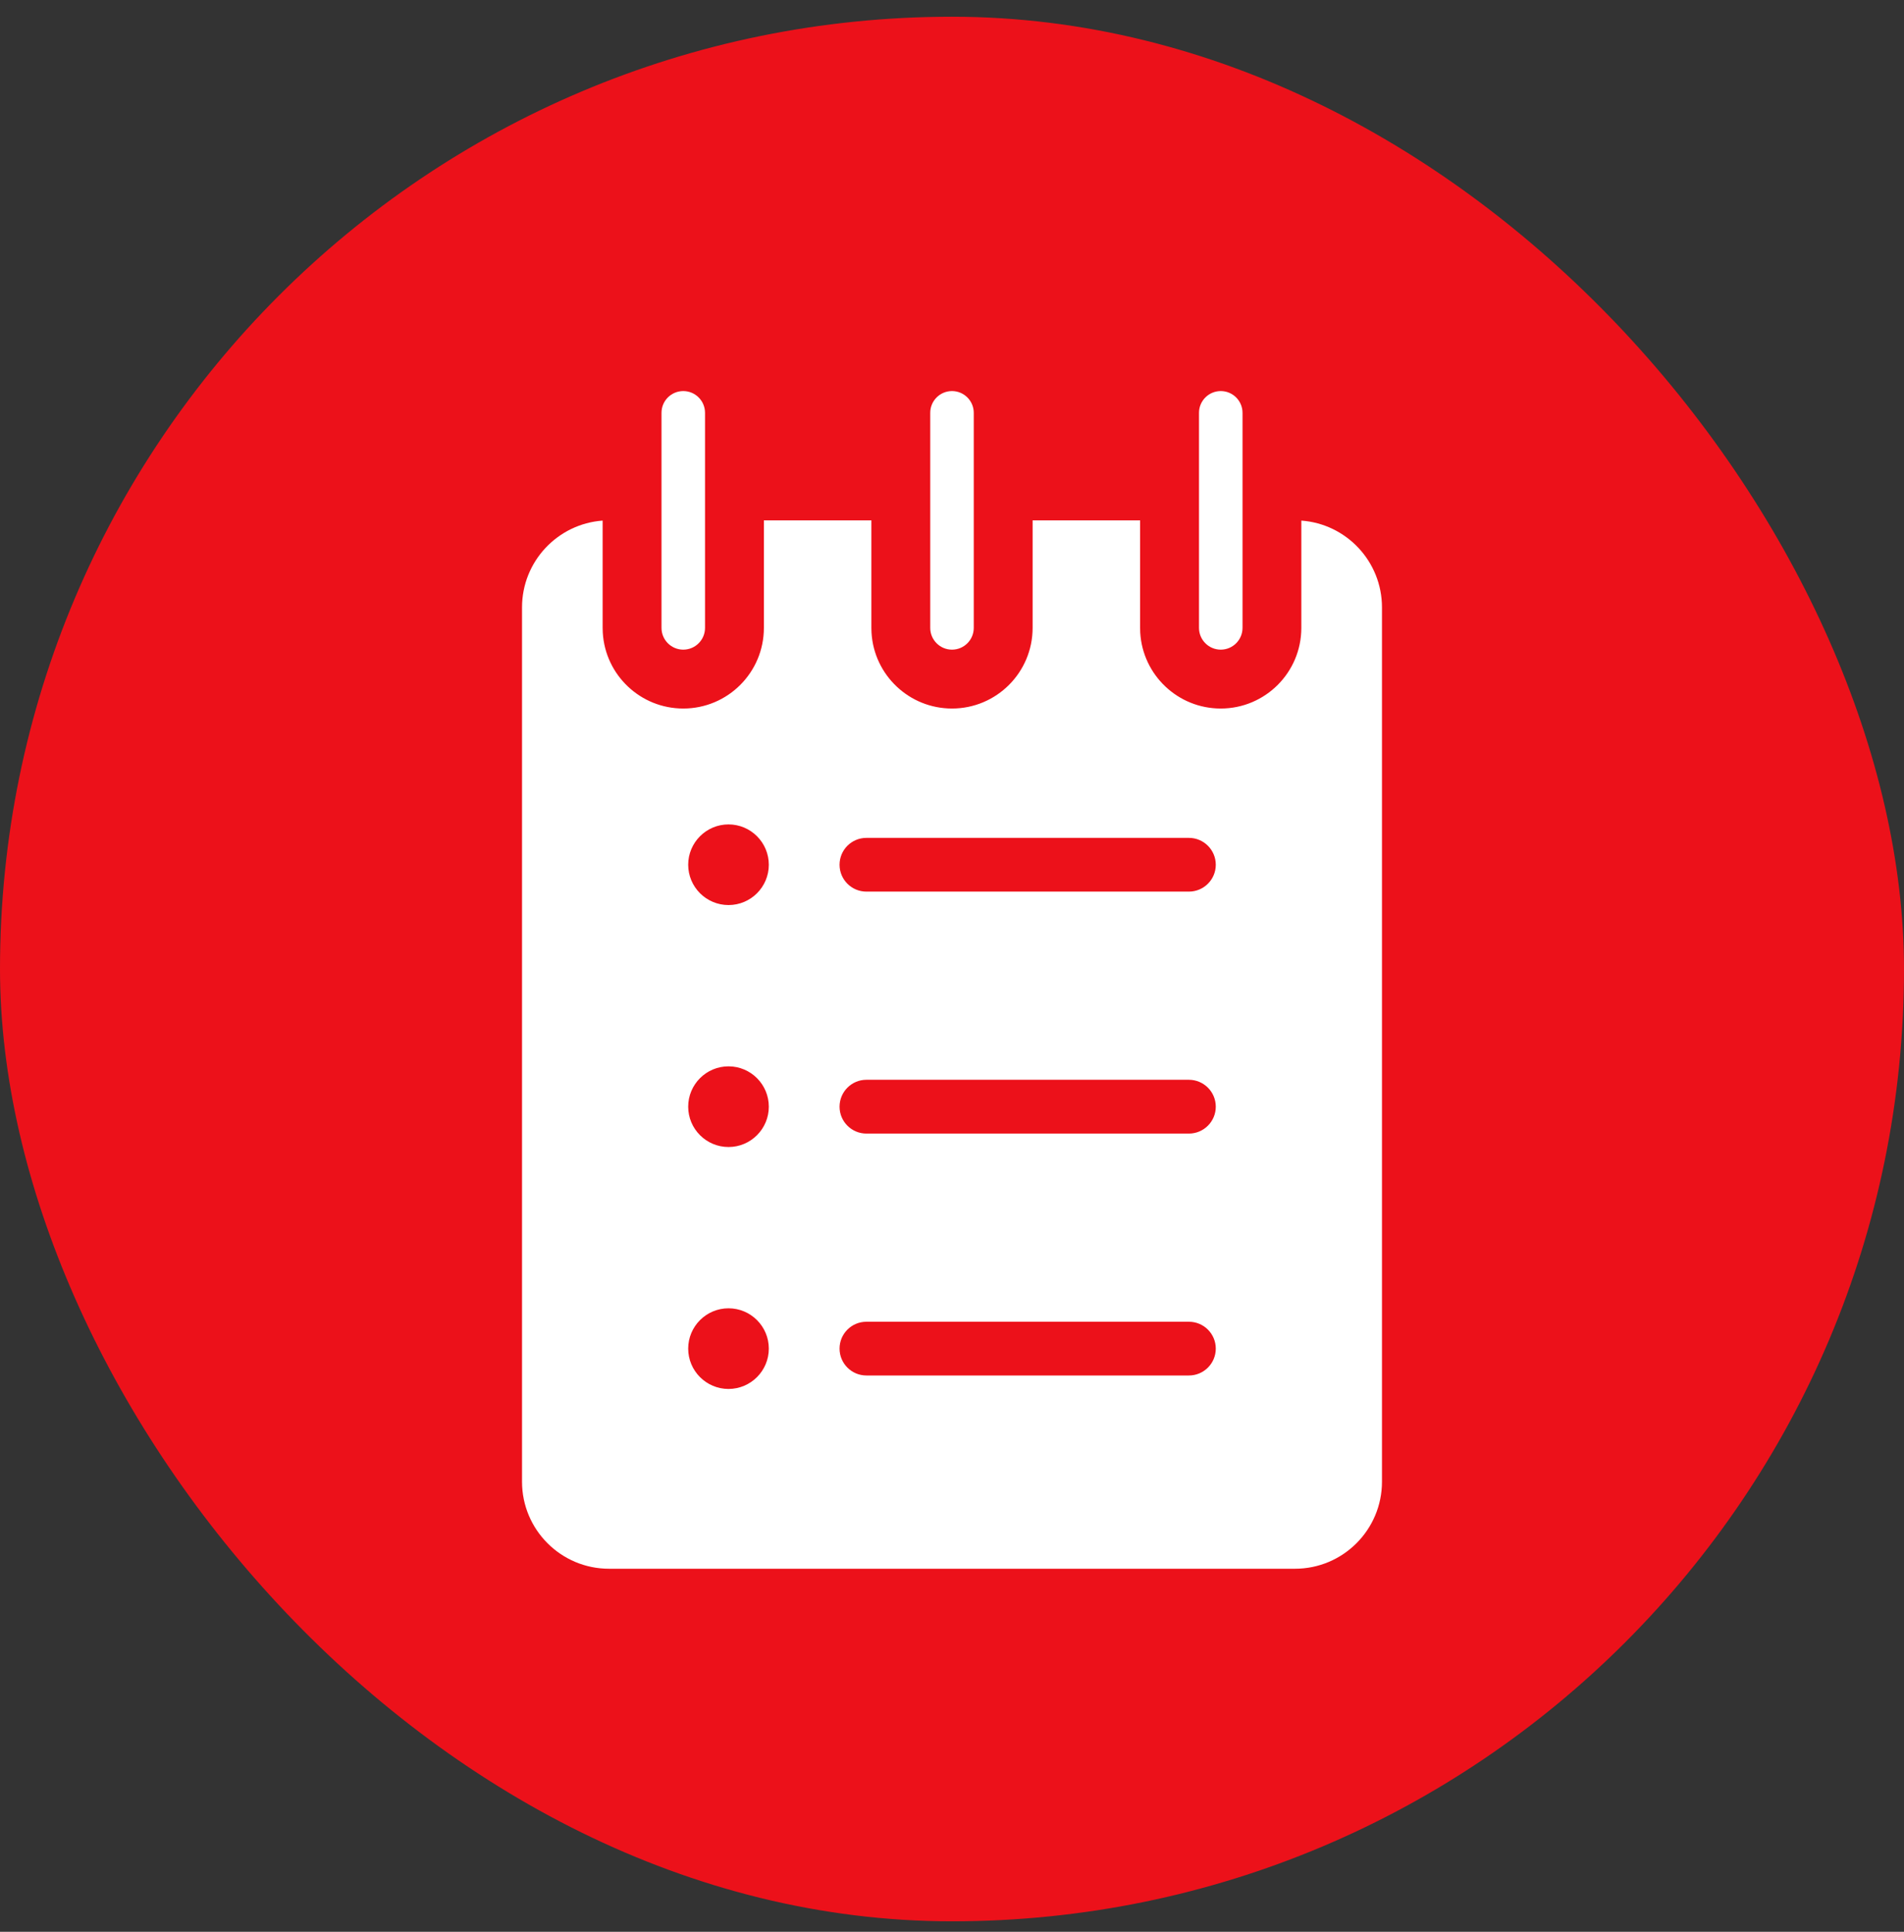
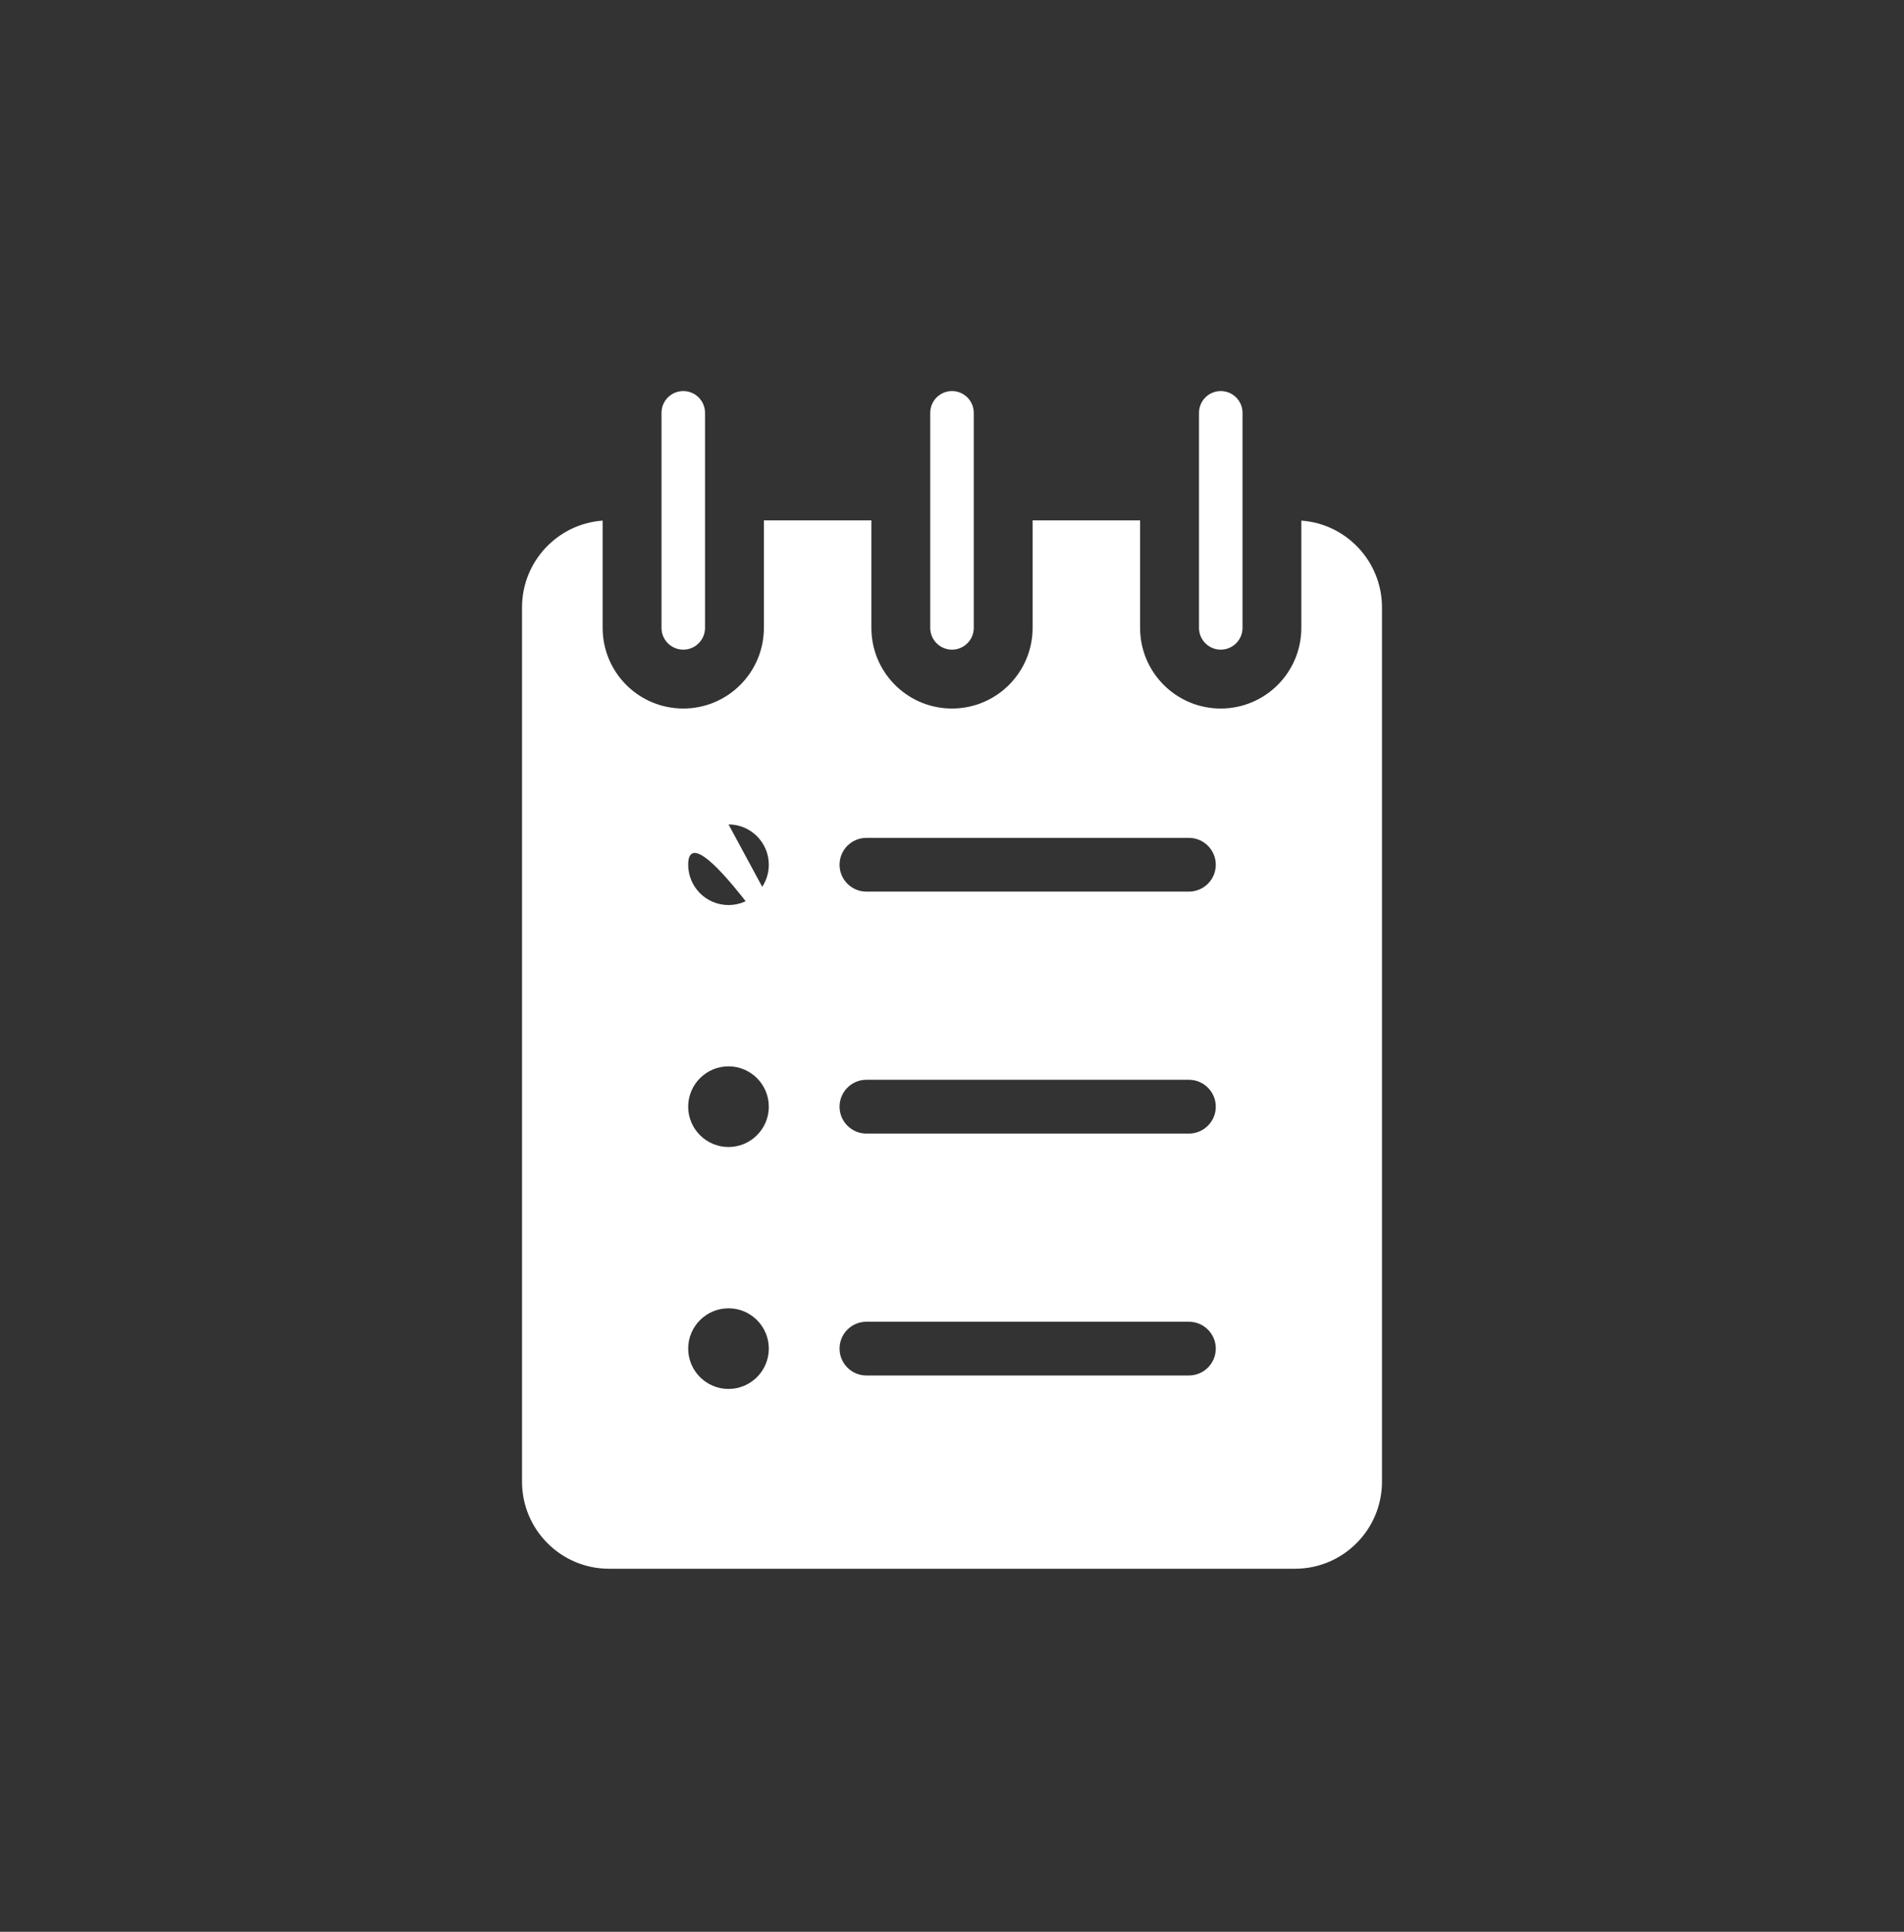
<svg xmlns="http://www.w3.org/2000/svg" width="70" height="71" viewBox="0 0 70 71" fill="none">
  <rect x="0" y="0" width="70" height="71" fill="#333333" stroke="none" />
-   <rect y="0.615" width="70" height="70" rx="35" fill="#EC111A" />
-   <path d="M32.036 23.077L32.041 23.251C32.131 24.807 33.421 26.041 35 26.041C36.636 26.041 37.963 24.714 37.964 23.077V19.125H41.916V23.077L41.92 23.251C42.011 24.807 43.301 26.041 44.88 26.041C46.516 26.041 47.843 24.714 47.843 23.077V19.134C49.501 19.254 50.808 20.637 50.808 22.325V54.457C50.808 56.224 49.375 57.657 47.608 57.657H22.392C20.625 57.657 19.192 56.224 19.192 54.457V22.325C19.192 20.637 20.499 19.254 22.156 19.134V23.077L22.161 23.251C22.251 24.807 23.541 26.041 25.12 26.041C26.757 26.041 28.084 24.714 28.084 23.077V19.125H32.036V23.077ZM26.784 48.085C25.966 48.085 25.302 48.748 25.301 49.566C25.301 50.384 25.966 51.049 26.784 51.049C27.601 51.048 28.265 50.384 28.265 49.566C28.265 48.749 27.601 48.085 26.784 48.085ZM31.853 48.579C31.308 48.579 30.866 49.021 30.866 49.566C30.866 50.112 31.308 50.554 31.853 50.554H43.71C44.255 50.554 44.698 50.112 44.698 49.566C44.698 49.021 44.255 48.579 43.71 48.579H31.853ZM26.784 39.192C25.966 39.192 25.301 39.856 25.301 40.675C25.301 41.493 25.966 42.157 26.784 42.157C27.601 42.157 28.265 41.492 28.265 40.675C28.265 39.857 27.602 39.193 26.784 39.192ZM31.853 39.686C31.308 39.686 30.866 40.129 30.866 40.675C30.866 41.22 31.308 41.663 31.853 41.663H43.71C44.255 41.663 44.698 41.22 44.698 40.675C44.698 40.129 44.255 39.687 43.71 39.686H31.853ZM26.784 30.3C25.966 30.3 25.301 30.965 25.301 31.783C25.302 32.601 25.966 33.264 26.784 33.264C27.601 33.264 28.265 32.601 28.265 31.783C28.265 30.965 27.602 30.301 26.784 30.3ZM31.853 30.795C31.308 30.795 30.866 31.237 30.866 31.783C30.866 32.328 31.308 32.77 31.853 32.77H43.71C44.255 32.77 44.698 32.328 44.698 31.783C44.698 31.238 44.255 30.795 43.71 30.795H31.853Z" fill="white" />
+   <path d="M32.036 23.077L32.041 23.251C32.131 24.807 33.421 26.041 35 26.041C36.636 26.041 37.963 24.714 37.964 23.077V19.125H41.916V23.077L41.92 23.251C42.011 24.807 43.301 26.041 44.88 26.041C46.516 26.041 47.843 24.714 47.843 23.077V19.134C49.501 19.254 50.808 20.637 50.808 22.325V54.457C50.808 56.224 49.375 57.657 47.608 57.657H22.392C20.625 57.657 19.192 56.224 19.192 54.457V22.325C19.192 20.637 20.499 19.254 22.156 19.134V23.077L22.161 23.251C22.251 24.807 23.541 26.041 25.12 26.041C26.757 26.041 28.084 24.714 28.084 23.077V19.125H32.036V23.077ZM26.784 48.085C25.966 48.085 25.302 48.748 25.301 49.566C25.301 50.384 25.966 51.049 26.784 51.049C27.601 51.048 28.265 50.384 28.265 49.566C28.265 48.749 27.601 48.085 26.784 48.085ZM31.853 48.579C31.308 48.579 30.866 49.021 30.866 49.566C30.866 50.112 31.308 50.554 31.853 50.554H43.71C44.255 50.554 44.698 50.112 44.698 49.566C44.698 49.021 44.255 48.579 43.71 48.579H31.853ZM26.784 39.192C25.966 39.192 25.301 39.856 25.301 40.675C25.301 41.493 25.966 42.157 26.784 42.157C27.601 42.157 28.265 41.492 28.265 40.675C28.265 39.857 27.602 39.193 26.784 39.192ZM31.853 39.686C31.308 39.686 30.866 40.129 30.866 40.675C30.866 41.22 31.308 41.663 31.853 41.663H43.71C44.255 41.663 44.698 41.22 44.698 40.675C44.698 40.129 44.255 39.687 43.71 39.686H31.853ZC25.966 30.3 25.301 30.965 25.301 31.783C25.302 32.601 25.966 33.264 26.784 33.264C27.601 33.264 28.265 32.601 28.265 31.783C28.265 30.965 27.602 30.301 26.784 30.3ZM31.853 30.795C31.308 30.795 30.866 31.237 30.866 31.783C30.866 32.328 31.308 32.77 31.853 32.77H43.71C44.255 32.77 44.698 32.328 44.698 31.783C44.698 31.238 44.255 30.795 43.71 30.795H31.853Z" fill="white" />
  <path d="M25.12 14.373C25.562 14.373 25.92 14.731 25.92 15.173V23.077C25.92 23.519 25.562 23.877 25.12 23.877C24.678 23.877 24.32 23.519 24.32 23.077V15.173C24.32 14.731 24.678 14.373 25.12 14.373ZM35 14.373C35.441 14.373 35.8 14.731 35.8 15.173V23.077C35.8 23.519 35.442 23.877 35 23.877C34.558 23.877 34.2 23.519 34.2 23.077V15.173C34.2 14.731 34.558 14.373 35 14.373ZM44.881 14.373C45.322 14.373 45.681 14.731 45.681 15.173V23.077C45.681 23.519 45.322 23.877 44.881 23.877C44.439 23.877 44.081 23.519 44.081 23.077V15.173C44.081 14.731 44.439 14.373 44.881 14.373Z" fill="white" />
</svg>